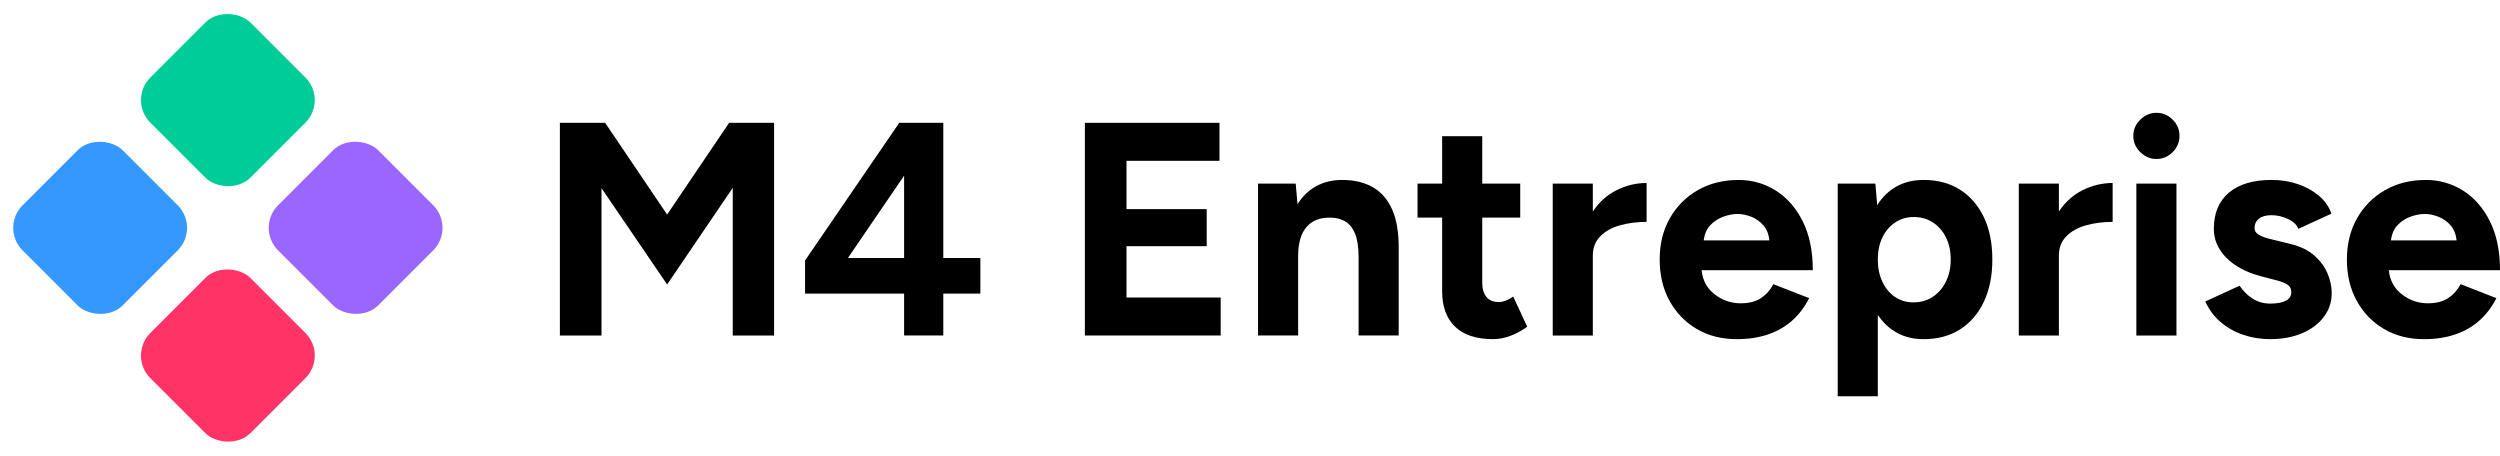
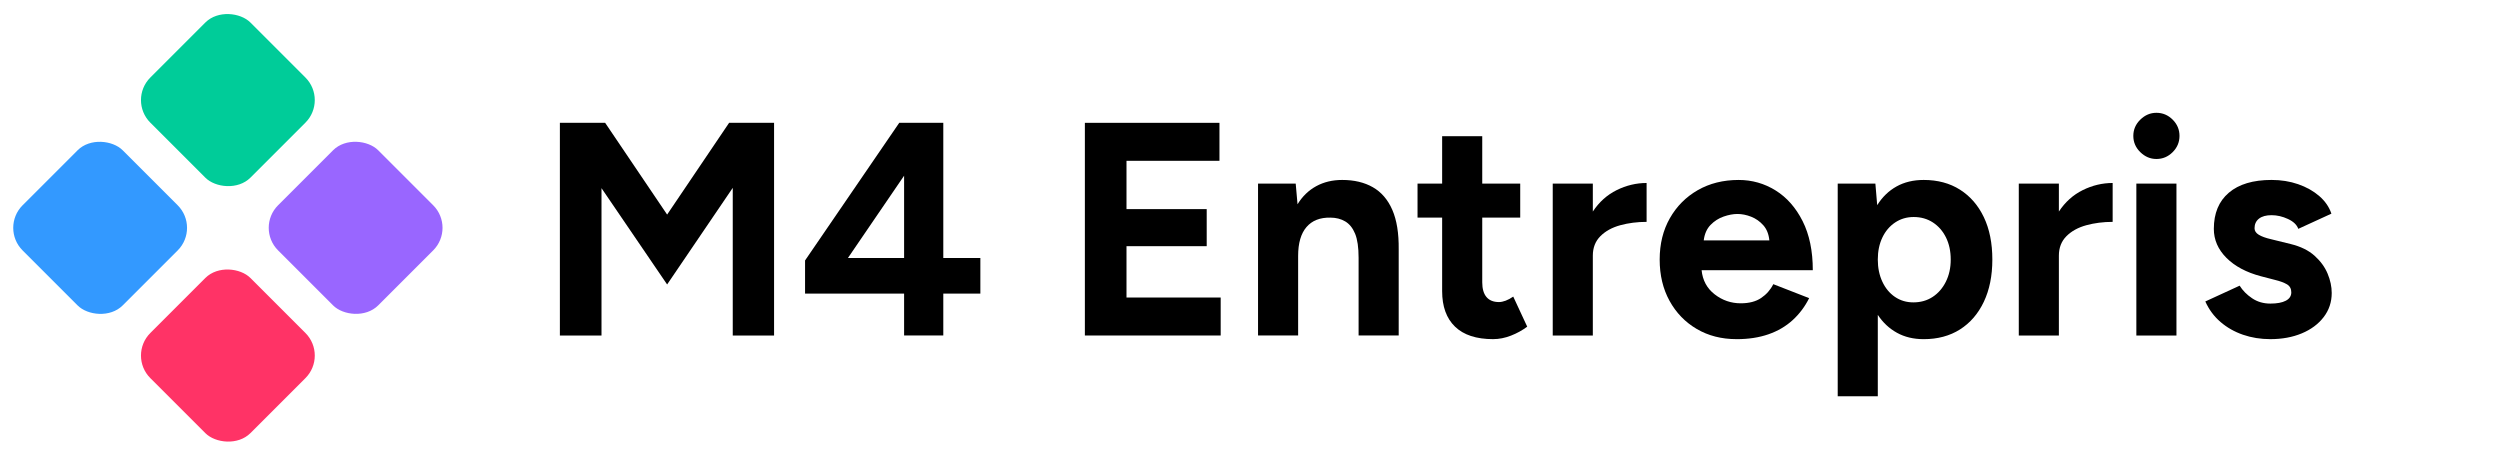
<svg xmlns="http://www.w3.org/2000/svg" id="ENTREPRISE" viewBox="248.98 104.75 329.15 60">
  <defs>
    <style>
      .cls-1 {
        fill: #f36;
      }

      .cls-2 {
        fill: #96f;
      }

      .cls-3 {
        fill: #0c9;
      }

      .cls-4 {
        fill: #39f;
      }
    </style>
  </defs>
  <g>
    <path d="M322.694,148.922v-28h5.96l8.16,12.08,8.16-12.08h5.92v28h-5.44v-19.439l-8.64,12.72-8.64-12.68v19.399h-5.48Z" />
    <path d="M368.014,148.922v-5.52h-13.04v-4.36l12.4-18.12h5.8v17.799h4.88v4.681h-4.88v5.52h-5.16ZM360.614,138.722h7.4v-10.839l-7.4,10.839Z" />
    <path d="M391.814,148.922v-28h17.72v5h-12.24v6.36h10.56v4.88h-10.56v6.76h12.4v5h-17.88Z" />
    <path d="M414.613,148.922v-20h4.96l.24,2.72c.64-1.04,1.46-1.833,2.46-2.38,1-.546,2.14-.82,3.42-.82,1.573,0,2.92.32,4.04.96,1.119.64,1.973,1.634,2.56,2.98.586,1.347.866,3.086.84,5.219v11.32h-5.28v-10.24c0-1.359-.153-2.413-.46-3.159-.307-.747-.739-1.286-1.3-1.62-.56-.333-1.214-.5-1.96-.5-1.359-.026-2.406.387-3.14,1.24-.734.854-1.101,2.119-1.101,3.799v10.48h-5.28Z" />
    <path d="M445.572,149.402c-2.213,0-3.887-.547-5.02-1.641-1.134-1.093-1.7-2.653-1.7-4.68v-9.68h-3.24v-4.48h3.24v-6.24h5.28v6.24h5v4.48h-5v8.52c0,.854.187,1.5.56,1.94.373.439.92.659,1.641.659.266,0,.56-.06.88-.18s.653-.3,1-.54l1.84,3.96c-.64.48-1.354.874-2.14,1.18-.787.307-1.567.461-2.341.461Z" />
    <path d="M453.413,148.922v-20h5.279v3.68c.827-1.253,1.874-2.193,3.141-2.82,1.266-.626,2.58-.94,3.939-.94v5.12c-1.227,0-2.38.147-3.46.44-1.08.294-1.953.774-2.62,1.439-.666.667-1,1.521-1,2.561v10.52h-5.279Z" />
    <path d="M477.613,149.402c-1.974,0-3.721-.447-5.24-1.341-1.521-.893-2.714-2.126-3.58-3.699-.867-1.573-1.3-3.387-1.3-5.44s.446-3.866,1.34-5.439c.894-1.573,2.12-2.806,3.68-3.7,1.561-.893,3.354-1.34,5.38-1.34,1.761,0,3.381.46,4.86,1.38,1.48.92,2.666,2.267,3.56,4.04.894,1.773,1.341,3.927,1.341,6.46h-14.641c.134,1.333.706,2.394,1.721,3.18,1.013.787,2.159,1.18,3.439,1.18,1.093,0,1.986-.232,2.68-.7.693-.466,1.227-1.072,1.601-1.819l4.72,1.84c-.56,1.12-1.287,2.087-2.18,2.9-.894.813-1.954,1.434-3.181,1.859-1.227.427-2.626.641-4.199.641ZM473.293,136.402h8.64c-.08-.826-.347-1.493-.8-2-.453-.506-.986-.88-1.6-1.12-.614-.24-1.214-.36-1.8-.36-.561,0-1.167.114-1.82.34-.654.227-1.227.594-1.72,1.1-.494.507-.794,1.187-.9,2.04Z" />
    <path d="M490.933,156.922v-28h4.96l.239,2.84c.667-1.066,1.514-1.886,2.54-2.46,1.026-.573,2.221-.86,3.58-.86,1.84,0,3.434.427,4.78,1.28,1.346.854,2.393,2.06,3.14,3.62.746,1.56,1.12,3.419,1.12,5.58,0,2.134-.374,3.987-1.12,5.56-.747,1.574-1.794,2.787-3.14,3.641-1.347.853-2.94,1.28-4.78,1.28-1.334,0-2.507-.28-3.52-.841-1.014-.56-1.854-1.346-2.521-2.359v10.72h-5.279ZM500.893,144.561c.96,0,1.806-.239,2.54-.72.732-.479,1.312-1.146,1.739-2s.641-1.826.641-2.92c0-1.093-.207-2.06-.62-2.899-.414-.84-.987-1.5-1.721-1.98s-1.579-.72-2.539-.72c-.907,0-1.721.24-2.44.72s-1.28,1.14-1.68,1.98c-.4.84-.601,1.807-.601,2.899,0,1.094.2,2.066.601,2.92.399.854.953,1.521,1.659,2,.707.48,1.514.72,2.421.72Z" />
    <path d="M514.773,148.922v-20h5.279v3.68c.827-1.253,1.874-2.193,3.141-2.82,1.266-.626,2.58-.94,3.939-.94v5.12c-1.227,0-2.38.147-3.46.44-1.08.294-1.953.774-2.62,1.439-.666.667-1,1.521-1,2.561v10.52h-5.279Z" />
    <path d="M532.893,125.682c-.8,0-1.507-.3-2.12-.9-.614-.6-.92-1.313-.92-2.14s.306-1.54.92-2.14c.613-.6,1.32-.9,2.12-.9.826,0,1.54.3,2.14.9.601.6.9,1.313.9,2.14s-.3,1.54-.9,2.14c-.6.6-1.313.9-2.14.9ZM530.252,148.922v-20h5.28v20h-5.28Z" />
    <path d="M547.892,149.402c-1.279,0-2.479-.194-3.6-.58-1.12-.387-2.107-.946-2.96-1.681-.854-.732-1.521-1.633-2-2.7l4.52-2.079c.4.64.946,1.193,1.641,1.659.692.467,1.493.7,2.399.7.88,0,1.561-.126,2.04-.38.48-.253.72-.62.72-1.1,0-.48-.193-.833-.579-1.061-.388-.226-.914-.42-1.58-.58l-1.841-.479c-1.92-.507-3.434-1.313-4.539-2.42-1.107-1.106-1.66-2.38-1.66-3.82,0-2.053.66-3.64,1.979-4.76,1.32-1.12,3.193-1.68,5.62-1.68,1.253,0,2.42.187,3.5.56,1.08.374,2.006.894,2.78,1.56.772.667,1.306,1.44,1.6,2.32l-4.359,2c-.188-.533-.641-.966-1.36-1.3s-1.44-.5-2.16-.5-1.273.154-1.66.46c-.387.307-.58.727-.58,1.26,0,.347.187.633.561.86.373.227.906.42,1.6.58l2.601.64c1.306.32,2.353.834,3.14,1.54.786.707,1.36,1.494,1.72,2.36.36.866.54,1.714.54,2.54,0,1.199-.354,2.26-1.06,3.18-.707.92-1.667,1.634-2.88,2.14-1.214.507-2.594.761-4.141.761Z" />
-     <path d="M568.092,149.402c-1.974,0-3.721-.447-5.24-1.341-1.521-.893-2.714-2.126-3.58-3.699-.867-1.573-1.3-3.387-1.3-5.44s.446-3.866,1.34-5.439c.894-1.573,2.12-2.806,3.68-3.7,1.561-.893,3.354-1.34,5.38-1.34,1.761,0,3.381.46,4.86,1.38,1.48.92,2.666,2.267,3.56,4.04.894,1.773,1.341,3.927,1.341,6.46h-14.641c.134,1.333.706,2.394,1.721,3.18,1.013.787,2.159,1.18,3.439,1.18,1.093,0,1.986-.232,2.68-.7.693-.466,1.227-1.072,1.601-1.819l4.72,1.84c-.56,1.12-1.287,2.087-2.18,2.9-.894.813-1.954,1.434-3.181,1.859-1.227.427-2.626.641-4.199.641ZM563.772,136.402h8.64c-.08-.826-.347-1.493-.8-2-.453-.506-.986-.88-1.6-1.12-.614-.24-1.214-.36-1.8-.36-.561,0-1.167.114-1.82.34-.654.227-1.227.594-1.72,1.1-.494.507-.794,1.187-.9,2.04Z" />
  </g>
  <g id="Calque_2" data-name="Calque 2">
    <rect class="cls-2" x="286.482" y="125.426" width="18.641" height="18.641" rx="4.2" ry="4.2" transform="translate(-8.644 248.624) rotate(-44.999)" />
    <rect class="cls-4" x="252.843" y="125.426" width="18.641" height="18.641" rx="4.2" ry="4.2" transform="translate(-18.495 224.841) rotate(-44.999)" />
    <rect class="cls-1" x="269.663" y="142.245" width="18.641" height="18.641" rx="4.2" ry="4.2" transform="translate(-25.46 241.666) rotate(-45.001)" />
    <rect class="cls-3" x="269.662" y="108.607" width="18.641" height="18.641" rx="4.2" ry="4.2" transform="translate(-1.675 231.811) rotate(-45)" />
  </g>
</svg>